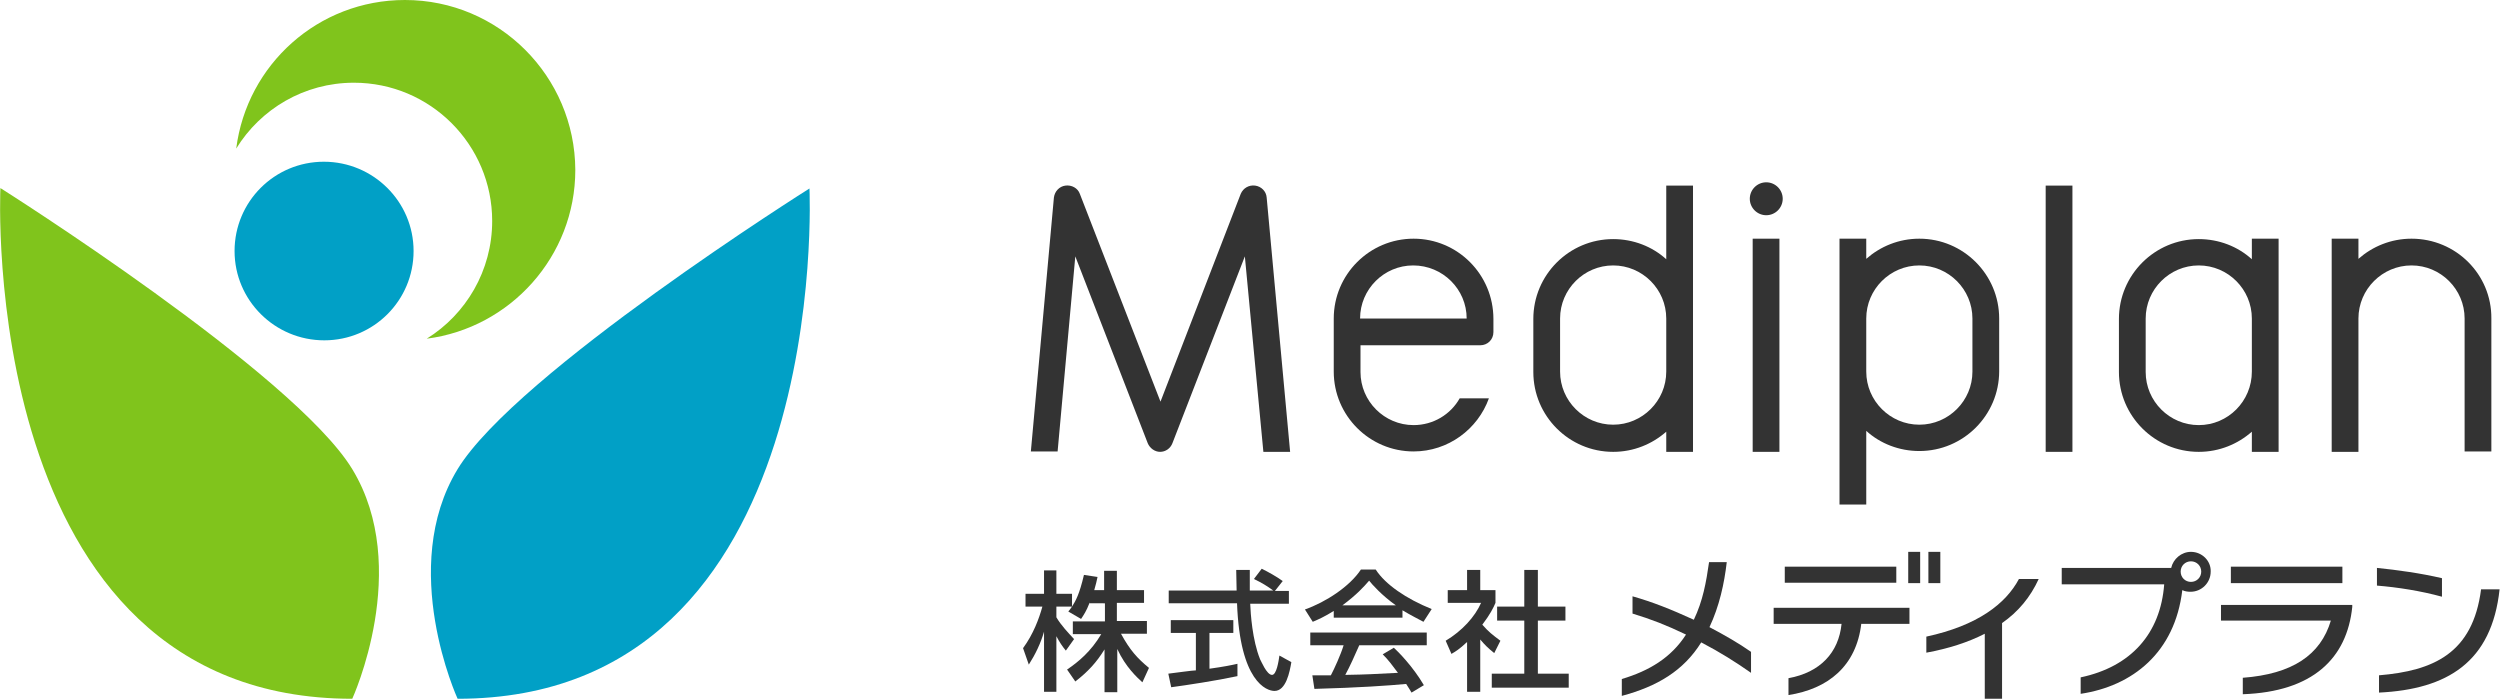
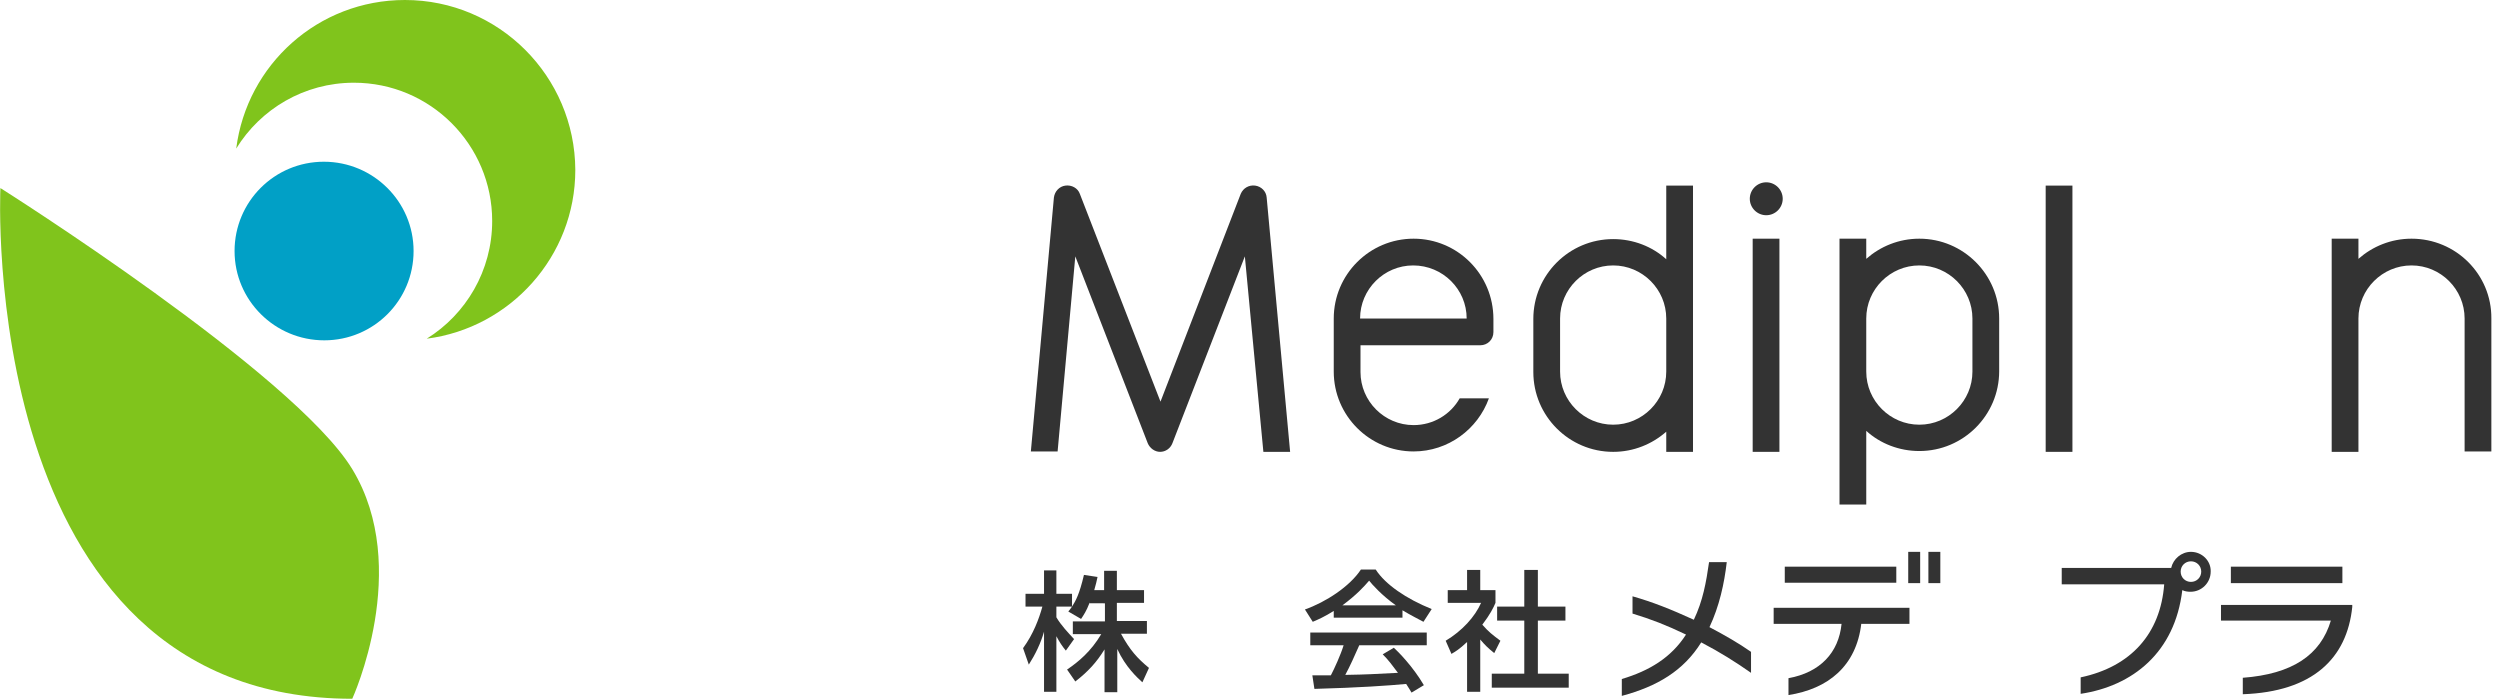
<svg xmlns="http://www.w3.org/2000/svg" version="1.1" id="レイヤー_1" x="0px" y="0px" viewBox="0 0 607.5 169.8" style="enable-background:new 0 0 607.5 169.8;" xml:space="preserve">
  <style type="text/css">
	.st0{fill:#80C41C;}
	.st1{fill:#01A0C6;}
	.st2{fill:#333333;}
</style>
  <g>
    <path class="st0" d="M85.6,169.8c0,0,14.6-31.8,0-55.8C71.4,90.7,0.1,45.7,0.1,45.7S-5.8,169.8,85.6,169.8" />
-     <path class="st1" d="M111.2,169.8c0,0-14.6-31.8,0-55.8c14.2-23.3,85.5-68.2,85.5-68.2S202.6,169.8,111.2,169.8" />
    <path class="st1" d="M100.5,61c0,12-9.7,21.7-21.7,21.7C66.8,82.7,57,73,57,61c0-12,9.7-21.7,21.7-21.7   C90.7,39.3,100.5,49,100.5,61" />
    <path class="st0" d="M98.4,0C77.3,0,60,15.7,57.4,36.1c5.9-9.6,16.5-16,28.6-16c18.6,0,33.6,15.1,33.6,33.6   c0,12.1-6.4,22.7-15.9,28.6c20.3-2.6,36.1-20,36.1-41C139.7,18.5,121.2,0,98.4,0" />
  </g>
  <g>
    <g>
      <path class="st2" d="M264.8,146.4c-0.8,2.1-1.5,3.1-2.1,4l-3.1-1.8c0.3-0.3,0.6-0.8,0.9-1.2h-3.8v2.6c1.1,1.9,2.9,3.8,4.3,5.3    l-2,2.8c-0.9-1.1-1.5-2-2.3-3.5v13.5h-3v-14.6c-0.8,2.8-2.1,5.5-3.7,8l-1.4-4c2.5-3.4,3.9-7.2,4.7-10.1h-4.1v-3.1h4.5v-5.7h3v5.7    h3.8v3.1c0.9-1.4,1.8-3,2.9-7.7l3.3,0.5c-0.2,0.9-0.4,1.9-0.8,3.2h2.4v-4.7h3.1v4.7h6.6v3.1h-6.6v4.4h7.3v3.1h-6.3    c2.2,4,3.9,5.9,6.8,8.3l-1.6,3.5c-1.2-1.1-4.1-3.7-6.1-8.1v10.5h-3.1v-10.4c-1.9,3.1-4,5.4-7.1,7.8l-2-2.9    c2.8-1.9,5.8-4.4,8.3-8.6h-6.9v-3.1h7.8v-4.4H264.8z" />
-       <path class="st2" d="M309.8,143.6h3.4v3.1h-9.4c0.1,2.4,0.5,8.8,2.4,13.5c0.2,0.3,1.6,3.8,2.9,3.8c1.1,0,1.6-3.3,1.8-4.7l2.9,1.6    c-0.4,2.4-1.3,7-4.1,7c-1.9,0-8.4-2.2-9.1-21.3h-16.6v-3.1h16.5c0-0.7-0.1-4.2-0.1-5h3.3c0,2,0,3.7,0,5h5.7    c-1.5-1.1-2.8-1.9-4.7-2.8l1.9-2.5c1.6,0.8,3.6,1.9,5.1,3L309.8,143.6z M283.9,163.7c1.7-0.2,5.9-0.8,6.7-0.8v-9.1h-6.1v-3.1h15.2    v3.1h-5.8v8.7c3.6-0.5,5.5-0.9,6.8-1.2v3c-5.1,1.1-12.4,2.2-16.1,2.7L283.9,163.7z" />
      <path class="st2" d="M324.2,148.4c-2.4,1.5-3.8,2.1-5.2,2.7l-1.9-3c5.1-1.8,10.9-5.6,13.6-9.7h3.6c2.3,3.6,7.4,7.1,13.6,9.6    l-2,3.1c-1.3-0.7-3.1-1.6-5.1-2.8v1.8h-16.7V148.4z M343,168.3c-0.4-0.7-0.6-1-1.3-2.1c-4.3,0.4-11.4,0.9-22.3,1.2l-0.5-3.3    c0.7,0,3.5,0,4.5,0c0.8-1.5,2.4-5,3.1-7.3h-8.1v-3.1h28.3v3.1h-16.4c-1.1,2.5-2.3,5.2-3.4,7.2c5.9-0.1,6.5-0.2,12.8-0.5    c-1.5-2-2.3-3.1-3.7-4.5l2.7-1.6c1,0.9,4.6,4.5,7.3,9.1L343,168.3z M339.2,147.1c-3.4-2.4-5.8-5.1-6.5-6c-1.3,1.5-3,3.4-6.5,6    H339.2z" />
      <path class="st2" d="M359.7,168.1h-3.2v-12.1c-1.9,1.8-2.8,2.3-3.8,2.9l-1.4-3.2c4-2.4,7.1-5.8,8.6-9.2h-8.1v-3.1h4.7v-4.9h3.2    v4.9h3.7v3.1c-0.5,1.2-1.3,2.8-3.2,5.3c1.6,1.8,2.4,2.4,4.4,3.9l-1.5,3c-1.5-1.2-2.3-2-3.4-3.3V168.1z M370.4,138.5h3.3v8.9h6.7    v3.4h-6.7v12.9h7.5v3.4h-18.7v-3.4h7.9v-12.9h-6.6v-3.4h6.6V138.5z" />
      <path class="st2" d="M413.4,156.1c-4.3,6.9-10.7,10.7-19.3,13V165c6.7-2,12-5.2,15.6-10.8c-4.8-2.3-8.4-3.7-13-5.1v-4.2    c4.9,1.4,9.2,3.1,14.9,5.7c2.2-4.6,3-9.1,3.7-14h4.3c-0.6,5.2-1.8,10.7-4.2,15.8c3.8,2,7.1,3.9,10.1,6v5.1    C421.8,160.9,418,158.5,413.4,156.1" />
      <path class="st2" d="M452.3,151.5c-1.2,10.4-8.1,15.9-17.7,17.4v-4.1c7.7-1.4,12.2-6.2,12.9-13.2h-16.5v-3.9h33v3.9H452.3z     M433.7,137.7h27.1v3.9h-27.1V137.7z" />
-       <path class="st2" d="M486.5,151.4v18.4h-4.2V154c-4.1,2.1-8.8,3.6-14.2,4.6v-3.9c12.5-2.7,19.3-8,22.5-14h4.8    C493.4,145.1,490.4,148.7,486.5,151.4" />
      <path class="st2" d="M571.6,147.5c-1.3,12.5-9.6,20.6-26.6,21.2v-4c12-0.9,18.9-5.5,21.4-13.9h-26.7V147h31.9L571.6,147.5z     M542.1,137.7h27.1v4h-27.1V137.7z" />
-       <path class="st2" d="M577.6,142.3V138c4.9,0.5,10.7,1.3,15.8,2.5v4.5C588.3,143.6,582.6,142.7,577.6,142.3 M578.1,168.3v-4.2    c13.2-1.1,22.8-5.3,24.8-20.9h4.5C605.5,160.9,594.7,167.5,578.1,168.3" />
      <path class="st2" d="M532.4,134.1c-2.3,0-4.3,1.7-4.8,3.9H501v4h24.9c-0.9,11.9-8,20-20.3,22.6v4c12.6-1.9,22.9-10,24.7-25.2    c0.6,0.3,1.3,0.4,2,0.4c2.7,0,4.9-2.2,4.9-4.9C537.3,136.3,535.1,134.1,532.4,134.1 M532.4,141.4c-1.4,0-2.5-1.1-2.5-2.5    c0-1.4,1.1-2.5,2.5-2.5c1.4,0,2.5,1.1,2.5,2.5C534.9,140.3,533.8,141.4,532.4,141.4" />
      <rect x="463.7" y="134.1" class="st2" width="2.9" height="7.6" />
      <rect x="468.6" y="134.1" class="st2" width="2.9" height="7.6" />
    </g>
    <g>
      <path class="st2" d="M343.5,58c-10.7,0-19.4,8.7-19.4,19.4v12.9c0,10.7,8.7,19.4,19.4,19.4c8.4,0,15.6-5.4,18.3-12.9h-7.1    c-2.2,3.9-6.4,6.5-11.2,6.5c-7.1,0-12.9-5.8-12.9-12.9v-6.5h29.1c1.8,0,3.2-1.4,3.2-3.2v-3.2C362.9,66.7,354.2,58,343.5,58     M356.4,77.4h-25.9c0-7.1,5.8-12.9,12.9-12.9C350.6,64.5,356.4,70.3,356.4,77.4z" />
      <path class="st2" d="M404.9,63c-3.4-3.1-8-4.9-12.9-4.9c-10.7,0-19.4,8.7-19.4,19.4v12.9c0,10.7,8.7,19.4,19.4,19.4    c5,0,9.5-1.9,12.9-4.9v4.9h6.5V90.3V77.4V45.1h-6.5V63z M404.9,90.3c0,7.1-5.8,12.9-12.9,12.9c-7.1,0-12.9-5.8-12.9-12.9V77.4    c0-7.1,5.8-12.9,12.9-12.9c7.1,0,12.9,5.8,12.9,12.9V90.3z" />
      <path class="st2" d="M466.4,58c-5,0-9.5,1.9-12.9,4.9V58H447v19.4v12.9v32.3h6.5v-17.9c3.4,3.1,8,4.9,12.9,4.9    c10.7,0,19.4-8.7,19.4-19.4V77.4C485.8,66.7,477.1,58,466.4,58 M479.3,90.3c0,7.1-5.8,12.9-12.9,12.9c-7.1,0-12.9-5.8-12.9-12.9    V77.4c0-7.1,5.8-12.9,12.9-12.9c7.1,0,12.9,5.8,12.9,12.9V90.3z" />
      <rect x="497.1" y="45.1" class="st2" width="6.5" height="64.7" />
-       <path class="st2" d="M547.2,63c-3.4-3.1-8-4.9-12.9-4.9c-10.7,0-19.4,8.7-19.4,19.4v12.9c0,10.7,8.7,19.4,19.4,19.4    c5,0,9.5-1.9,12.9-4.9v4.9h6.5V90.3V77.4V58h-6.5V63z M534.3,103.3c-7.1,0-12.9-5.8-12.9-12.9V77.4c0-7.1,5.8-12.9,12.9-12.9    s12.9,5.8,12.9,12.9v12.9C547.2,97.5,541.4,103.3,534.3,103.3" />
      <rect x="425.9" y="58" class="st2" width="6.5" height="51.8" />
      <path class="st2" d="M429.2,44.3c-2.2,0-4,1.8-4,4c0,2.2,1.8,4,4,4c2.2,0,4-1.8,4-4C433.2,46.1,431.4,44.3,429.2,44.3" />
      <path class="st2" d="M586,58c-5,0-9.5,1.9-12.9,4.9V58h-6.5v19.4v6.5v25.9h6.5V83.9v-6.5c0-7.1,5.8-12.9,12.9-12.9    c7.1,0,12.9,5.8,12.9,12.9v32.3h6.5V77.4C605.5,66.7,596.8,58,586,58" />
      <path class="st2" d="M307,109.8h6.5L307.8,48c-0.1-1.5-1.3-2.7-2.8-2.9c-1.5-0.2-2.9,0.6-3.5,2L282,97.6l-19.6-50.5    c-0.5-1.4-2-2.2-3.5-2c-1.5,0.2-2.6,1.4-2.8,2.9l-5.6,61.7h6.5l4.3-47.4l17.6,45.4c0.5,1.2,1.7,2.1,3,2.1c1.3,0,2.5-0.8,3-2.1    l17.6-45.4L307,109.8z" />
    </g>
  </g>
</svg>